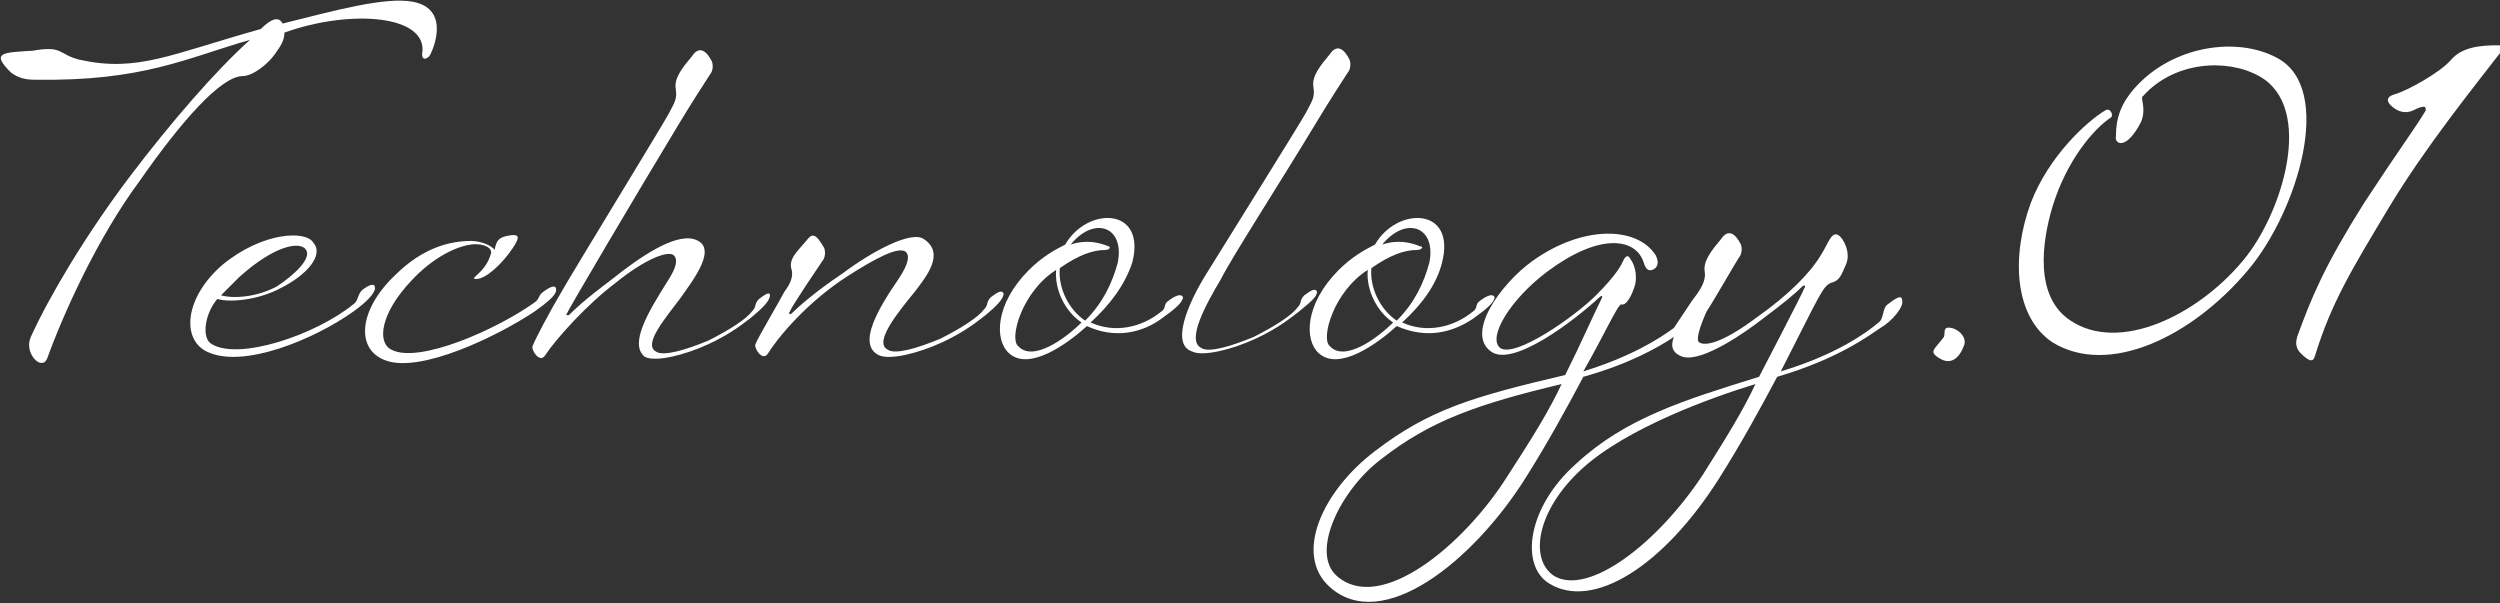
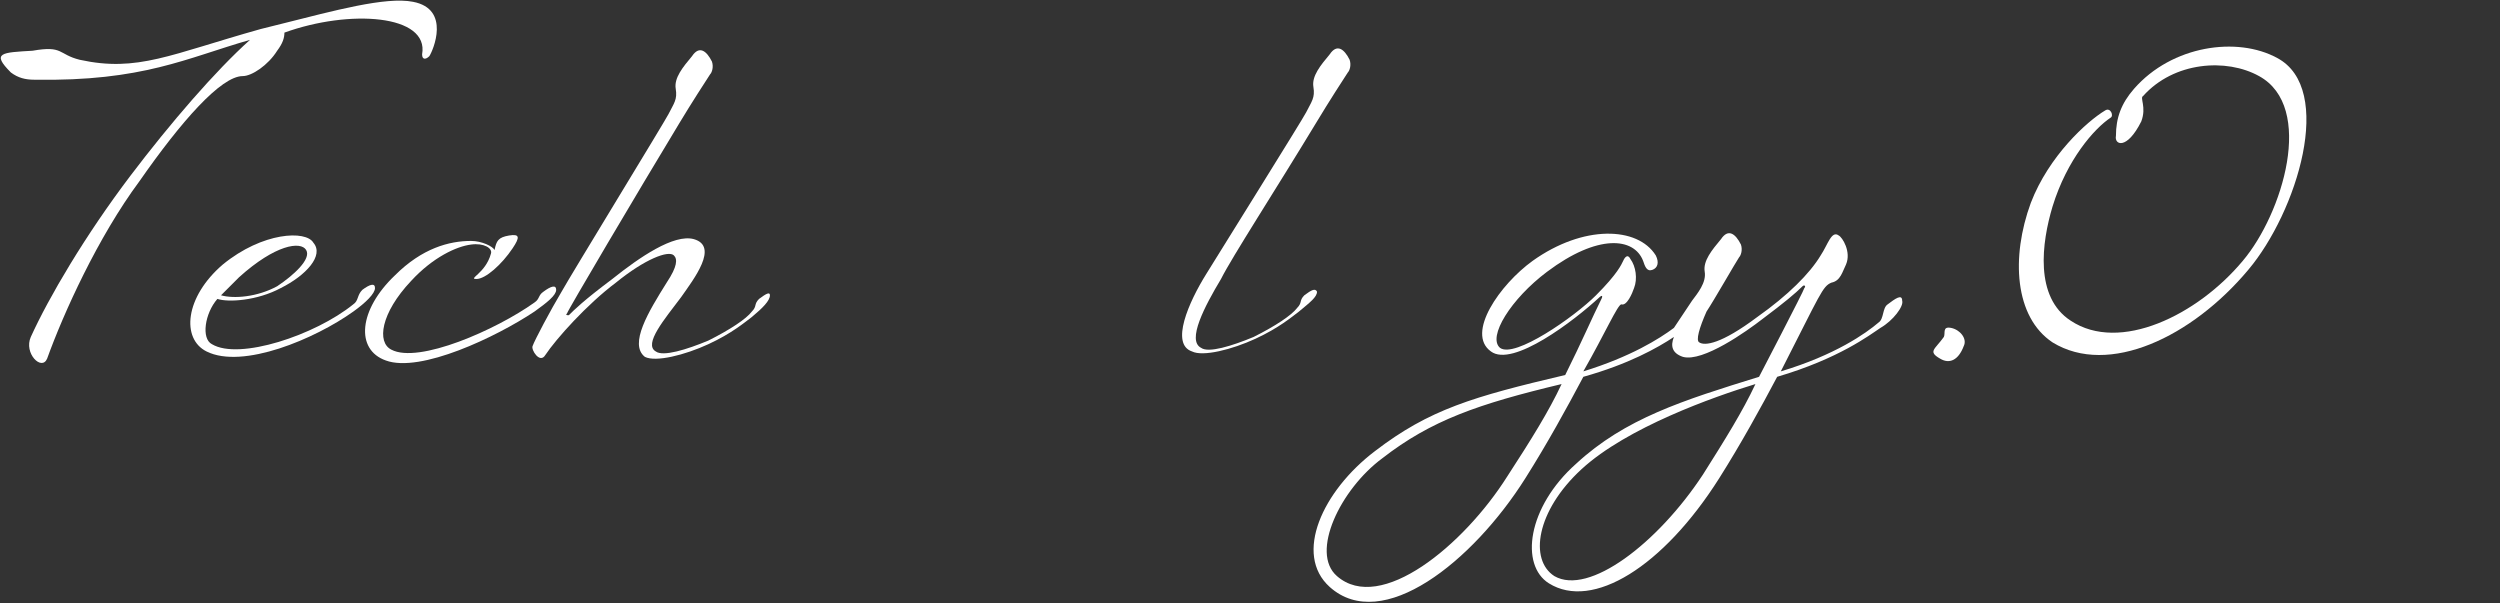
<svg xmlns="http://www.w3.org/2000/svg" version="1.1" id="tech01" x="0px" y="0px" width="138px" height="33.3px" viewBox="0 0 138 33.3" style="enable-background:new 0 0 138 33.3;" xml:space="preserve">
  <rect x="0" y="0" width="138" height="33.3" fill="#333333" stroke="none" />
  <style type="text/css">
	.st0{fill:#FFFFFF;}
</style>
  <g>
-     <path class="st0" d="M15.6,1.3c2.8-0.7,5.7-1.5,7.2-1.2c2.1,0.4,1.1,2.7,0.9,3c-0.2,0.2-0.4,0.2-0.4-0.1c0.4-2.2-4-2.5-7.6-1.2   c0,0.3-0.1,0.6-0.4,1c-0.5,0.8-1.4,1.4-1.9,1.4c-1.2,0-3.4,2.5-5.7,5.8c-2.3,3.1-4.2,7.3-5.1,9.8c-0.3,0.7-1.3-0.3-0.9-1.2   c1-2.2,3-5.6,5.5-8.9c2.2-2.9,4.7-5.8,6.6-7.5c-3.5,1-5.9,2.3-11.9,2.2c-0.5,0-0.9-0.1-1.3-0.4c-1.1-1.1-0.5-1.1,1.2-1.2   C3.5,2.5,3.2,3,4.4,3.3c3.2,0.7,5-0.3,10-1.7C14.6,1.4,15.3,0.7,15.6,1.3z" />
+     <path class="st0" d="M15.6,1.3c2.8-0.7,5.7-1.5,7.2-1.2c2.1,0.4,1.1,2.7,0.9,3c-0.2,0.2-0.4,0.2-0.4-0.1c0.4-2.2-4-2.5-7.6-1.2   c0,0.3-0.1,0.6-0.4,1c-0.5,0.8-1.4,1.4-1.9,1.4c-1.2,0-3.4,2.5-5.7,5.8c-2.3,3.1-4.2,7.3-5.1,9.8c-0.3,0.7-1.3-0.3-0.9-1.2   c1-2.2,3-5.6,5.5-8.9c2.2-2.9,4.7-5.8,6.6-7.5c-3.5,1-5.9,2.3-11.9,2.2c-0.5,0-0.9-0.1-1.3-0.4c-1.1-1.1-0.5-1.1,1.2-1.2   C3.5,2.5,3.2,3,4.4,3.3c3.2,0.7,5-0.3,10-1.7z" />
    <path class="st0" d="M15.5,15.9c-1.3,0.7-2.9,0.8-3.5,0.6c-0.7,0.8-0.9,2.2-0.3,2.5c1.5,0.9,5.7-0.5,7.8-2.2   c0.3-0.2,0.2-0.5,0.5-0.8c0.4-0.3,0.7-0.4,0.7-0.1c0,0.3-0.5,0.8-1.2,1.3c-2.1,1.5-6.1,3.2-8.1,2.2c-1.4-0.7-1.2-3,0.9-4.8   c2.2-1.8,4.6-1.9,5-1.2C17.9,14.1,16.9,15.2,15.5,15.9z M16.9,13.8c-0.3-0.5-1.7-0.3-3.7,1.5c-0.4,0.4-0.7,0.7-1,1   c0.7,0.2,2,0.1,3.1-0.5C16.2,15.2,17.2,14.3,16.9,13.8z" />
    <path class="st0" d="M28.1,13c0.6-0.1,0.6,0.1,0.2,0.7c-0.6,0.9-1.5,1.7-2,1.7s0.5-0.3,0.8-1.4c0.1-0.3-0.4-0.6-1.1-0.5   c-0.8,0.1-2.1,0.7-3.3,2c-1.7,1.8-1.9,3.4-1.1,3.8c1.5,0.8,5.8-1.1,7.9-2.6c0.3-0.2,0.2-0.4,0.5-0.6c0.4-0.3,0.7-0.4,0.7-0.1   c0,0.3-0.5,0.7-1.2,1.2c-2.1,1.4-6.3,3.4-8.2,2.7c-1.7-0.6-1.5-2.8,0.5-4.7c1.5-1.5,3-1.9,4.2-1.9c0.6,0,1.2,0.3,1.3,0.5   C27.4,13.3,27.5,13.1,28.1,13z" />
    <path class="st0" d="M36.8,15.6c0.6-0.9,0.6-1.3,0.4-1.5c-0.3-0.3-1.6,0.2-3.2,1.5c-1.6,1.2-3.3,3.1-3.9,4   c-0.3,0.5-0.8-0.3-0.7-0.5c0.1-0.3,1-2,1.6-3c0.5-0.9,5.7-9.4,5.9-9.8c0.3-0.6,0.5-0.8,0.4-1.4c-0.1-0.6,0.4-1.2,0.9-1.8   c0.4-0.6,0.8-0.3,1.1,0.3c0.1,0.3,0,0.6-0.1,0.7c-0.2,0.3-1.1,1.7-1.7,2.7c-2.3,3.8-6.2,10.4-6.2,10.5c-0.1,0.1,0,0.1,0.1,0.1   c0.3-0.3,0.8-0.8,2.4-2c1.5-1.2,3.4-2.5,4.5-2.2c1.4,0.4,0,2.2-0.7,3.2c-0.9,1.2-2.1,2.6-1.4,3c0.4,0.3,1.7-0.1,2.9-0.6   c1.2-0.6,2.1-1.2,2.4-1.6c0.3-0.3,0.1-0.4,0.4-0.7c0.4-0.3,0.6-0.4,0.6-0.2c0,0.3-0.4,0.7-1,1.2c-0.4,0.3-1.1,0.9-2.4,1.5   c-1.3,0.6-2.9,1-3.5,0.7C34.7,19,35.8,17.2,36.8,15.6z" />
-     <path class="st0" d="M49.6,15.4c0.6-0.9,0.6-1.3,0.4-1.5c-0.4-0.3-1.6,0.3-3.3,1.4c-1.7,1.1-3.4,2.8-4.3,4.2   c-0.3,0.5-0.8-0.3-0.7-0.5c0.1-0.3,1.4-2.5,1.6-2.9c0.3-0.4,0.5-0.8,0.4-1.2c-0.2-0.6,0.3-1,0.8-1.6c0.3-0.4,0.5-0.5,1,0.4   c0.1,0.3,0,0.6-0.1,0.7c-0.2,0.3-1.7,2.5-1.8,2.8c-0.1,0.1,0,0.2,0.1,0.1c0.3-0.3,1.3-1.2,2.8-2.2c1.6-1.2,3.8-2.4,4.5-1.9   c1.2,0.8,0.1,2.1-0.5,2.9c-0.9,1.1-2.3,2.8-1.5,3.2c0.4,0.3,1.7-0.1,2.9-0.6c1.2-0.6,2.1-1.2,2.4-1.6c0.3-0.3,0.1-0.4,0.4-0.7   c0.4-0.3,0.6-0.4,0.7-0.2c0,0.3-0.4,0.7-1,1.2c-0.4,0.3-1.1,0.9-2.4,1.5c-1.3,0.6-2.9,1-3.5,0.7C47.3,19,48.5,17,49.6,15.4z" />
-     <path class="st0" d="M60.2,17.8c1.3,0.6,2.8,0.3,3.9-0.6c0.3-0.2,0.1-0.4,0.4-0.6c0.4-0.3,0.7-0.4,0.8-0.2c0,0.3-0.5,0.7-1.2,1.2   C63,18.4,61.5,18.7,60,18c-1.1,1-3.2,2.5-4.3,1.5c-0.8-0.7-0.8-2.7,1.1-4.6c0.7-0.7,1.4-1.1,2-1.4c1.2-2.1,4.5-2.1,3.7,1   C62.1,15.7,61.3,16.8,60.2,17.8z M59.7,17.8c-0.9-0.6-1.5-1.8-1.4-2.9c-1.9,1.2-2.6,3.8-2.1,4.2C57,20,58.8,18.7,59.7,17.8z    M61,13.8c-0.7,0-1.5,0.3-2.5,1c-0.1,1.1,0.5,2.3,1.4,2.9c1-1,1.5-2.1,1.8-3.2c0.4-2-1.3-2.6-2.6-1c0.9-0.3,1.6-0.1,2.1,0.1   C61.3,13.6,61.3,13.8,61,13.8z" />
    <path class="st0" d="M66.6,15.1c0.8-1.3,5.3-8.5,5.5-8.9c0.3-0.6,0.5-0.8,0.4-1.4c-0.1-0.6,0.4-1.2,0.9-1.8   c0.4-0.6,0.8-0.3,1.1,0.3c0.1,0.3,0,0.6-0.1,0.7c-0.2,0.3-1.1,1.7-1.7,2.7c-2.3,3.8-4.7,7.5-5.3,8.7c-0.9,1.5-1.9,3.4-1.1,3.8   c0.4,0.3,1.7-0.1,2.9-0.6c1.2-0.6,2.1-1.2,2.4-1.6c0.3-0.3,0.1-0.4,0.4-0.7c0.4-0.3,0.6-0.4,0.7-0.2c0,0.3-0.4,0.6-1,1.1   c-0.4,0.3-1.1,0.9-2.4,1.5c-1.3,0.6-2.9,1-3.5,0.7C64.6,19,65.6,16.7,66.6,15.1z" />
-     <path class="st0" d="M77.4,17.8c1.3,0.6,2.8,0.3,3.9-0.6c0.3-0.2,0.1-0.4,0.4-0.6c0.4-0.3,0.7-0.4,0.8-0.2c0,0.3-0.5,0.7-1.2,1.2   c-1.2,0.8-2.6,1.1-4.2,0.4c-1.1,1-3.2,2.5-4.3,1.5c-0.8-0.7-0.8-2.7,1.1-4.6c0.7-0.7,1.4-1.1,2-1.4c1.2-2.1,4.5-2.1,3.7,1   C79.3,15.7,78.5,16.8,77.4,17.8z M76.9,17.8c-0.9-0.6-1.5-1.8-1.4-2.9c-1.9,1.2-2.6,3.8-2.1,4.2C74.2,20,76,18.7,76.9,17.8z    M78.2,13.8c-0.7,0-1.5,0.3-2.5,1c-0.1,1.1,0.5,2.3,1.4,2.9c1-1,1.5-2.1,1.8-3.2c0.4-2-1.3-2.6-2.6-1c0.9-0.3,1.6-0.1,2.1,0.1   C78.6,13.6,78.5,13.8,78.2,13.8z" />
    <path class="st0" d="M93.8,18.9c0.3,0.2,1.2,0.1,3.2-1.4c1.7-1.2,2.9-2.4,3.5-3.4c0.4-0.6,0.6-1.4,1-1.1c0.2,0.1,0.7,0.9,0.4,1.6   c-0.2,0.4-0.3,0.9-0.8,1c-0.5,0.2-0.6,0.6-2.8,4.9c3-0.9,4.7-2.1,5.4-2.7c0.3-0.2,0.2-0.8,0.5-1c0.4-0.3,0.8-0.6,0.8-0.2   c0.1,0.3-0.5,1.1-1.2,1.5c-0.6,0.4-2.3,1.7-5.7,2.7c-0.9,1.7-2,3.7-3.2,5.6c-3.1,4.9-7,7.3-9.4,5.8c-1.6-1-1.2-4.2,1.5-6.6   c2.7-2.5,5.9-3.5,10.1-4.8c0,0,2.5-4.8,2.5-4.9c0.1-0.1,0-0.2-0.1-0.1c-0.4,0.4-1,0.9-2.2,1.8c-0.9,0.7-3.3,2.4-4.4,2.1   c-0.6-0.2-0.7-0.6-0.5-1.1c-0.9,0.6-2.5,1.5-5,2.2c-0.9,1.7-2,3.7-3.2,5.6c-2.9,4.6-7.9,8.6-10.8,6c-2-1.8-0.4-5.3,2.5-7.5   c3-2.3,5.4-3,10.5-4.2c0.9-1.8,1.5-3.2,2-4.2c0.1-0.2,0-0.2-0.1-0.1c-1.4,1.3-4.8,3.9-6,3c-1.4-1,0.5-3.7,2.3-5   c2.8-2,5.8-1.9,6.8-0.3c0.2,0.4,0.1,0.7-0.2,0.8c-0.3,0.1-0.4-0.2-0.5-0.5c-0.5-1.3-2.5-1.5-5.3,0.6c-2,1.5-3.3,3.6-2.6,4.2   c0.8,0.6,4.1-1.7,5.3-2.9s1.4-1.7,1.5-1.9c0,0,0.2-0.5,0.4-0.1c0.3,0.4,0.4,1.1,0.2,1.6c-0.1,0.3-0.4,1-0.7,0.9   c-0.2,0-0.9,1.6-2.1,3.7c2.6-0.8,4.2-1.8,5-2.4l1-1.5c0.3-0.4,0.8-1,0.7-1.6c-0.1-0.6,0.4-1.2,0.9-1.8c0.4-0.6,0.8-0.3,1.1,0.3   c0.1,0.3,0,0.6-0.1,0.7c-0.2,0.3-1.4,2.4-1.8,3C93.8,18.1,93.6,18.8,93.8,18.9z M86.2,21.2c-4.6,1.1-7.2,2-9.9,4.1   c-2.3,1.7-4,5.2-2.5,6.5c2.4,2.1,7-1.7,9.4-5.5C84.5,24.3,85.5,22.7,86.2,21.2z M96.9,21.2c-2.3,0.7-7.1,2.4-9.6,4.7   c-2.5,2.3-2.9,5-1.5,5.9c1.9,1.1,5.7-1.8,8.2-5.6C95.2,24.3,96.2,22.7,96.9,21.2z" />
    <path class="st0" d="M108.4,19.1c-0.3,0.8-0.8,1-1.3,0.7c-0.7-0.4-0.3-0.5,0.2-1.2c0.1-0.2-0.1-0.6,0.4-0.5   C108.2,18.2,108.6,18.7,108.4,19.1z" />
    <path class="st0" d="M118.2,6.7c-0.8,1.6-1.5,1.3-1.4,0.8c0-1,0.3-1.8,1-2.6c2.1-2.4,5.7-2.9,7.9-1.7c3.2,1.7,1.1,8.5-1.6,11.7   c-3.1,3.7-7.7,5.9-10.8,4c-2.1-1.4-2.3-4.7-1.2-7.7c1-2.6,3.1-4.5,4.1-5.1c0.3-0.2,0.5,0.3,0.3,0.4c-0.9,0.6-2.4,2.3-3.2,4.9   c-0.6,2-1,5,1,6.3c2.7,1.8,7-0.3,9.5-3.3c2.2-2.6,4-8.5,0.9-10.2c-1.8-1-4.7-0.8-6.4,1.1C118.1,5.4,118.5,5.9,118.2,6.7z" />
-     <path class="st0" d="M133.4,6c-0.5,0.3-0.9,0.2-1.2,0c-0.3-0.2-0.7-0.6,0-0.8c0.7-0.2,2.5-1.2,3.1-1.9c0.6-0.7,1.6-0.8,2.6-0.8   c0.3,0,0.3,0.2,0.2,0.3c-1.7,2.2-4.2,5.3-6.2,8.6c-2.1,3.5-3.2,5.3-4.1,8.2c-0.1,0.4-0.3,0.4-0.8-0.1c-0.4-0.4-0.2-0.8-0.2-0.9   c0.8-2.2,1.5-3.9,3.7-7.4c1.9-2.9,2.8-4.1,3.4-5.1C133.9,5.9,133.9,5.8,133.4,6z" />
  </g>
</svg>